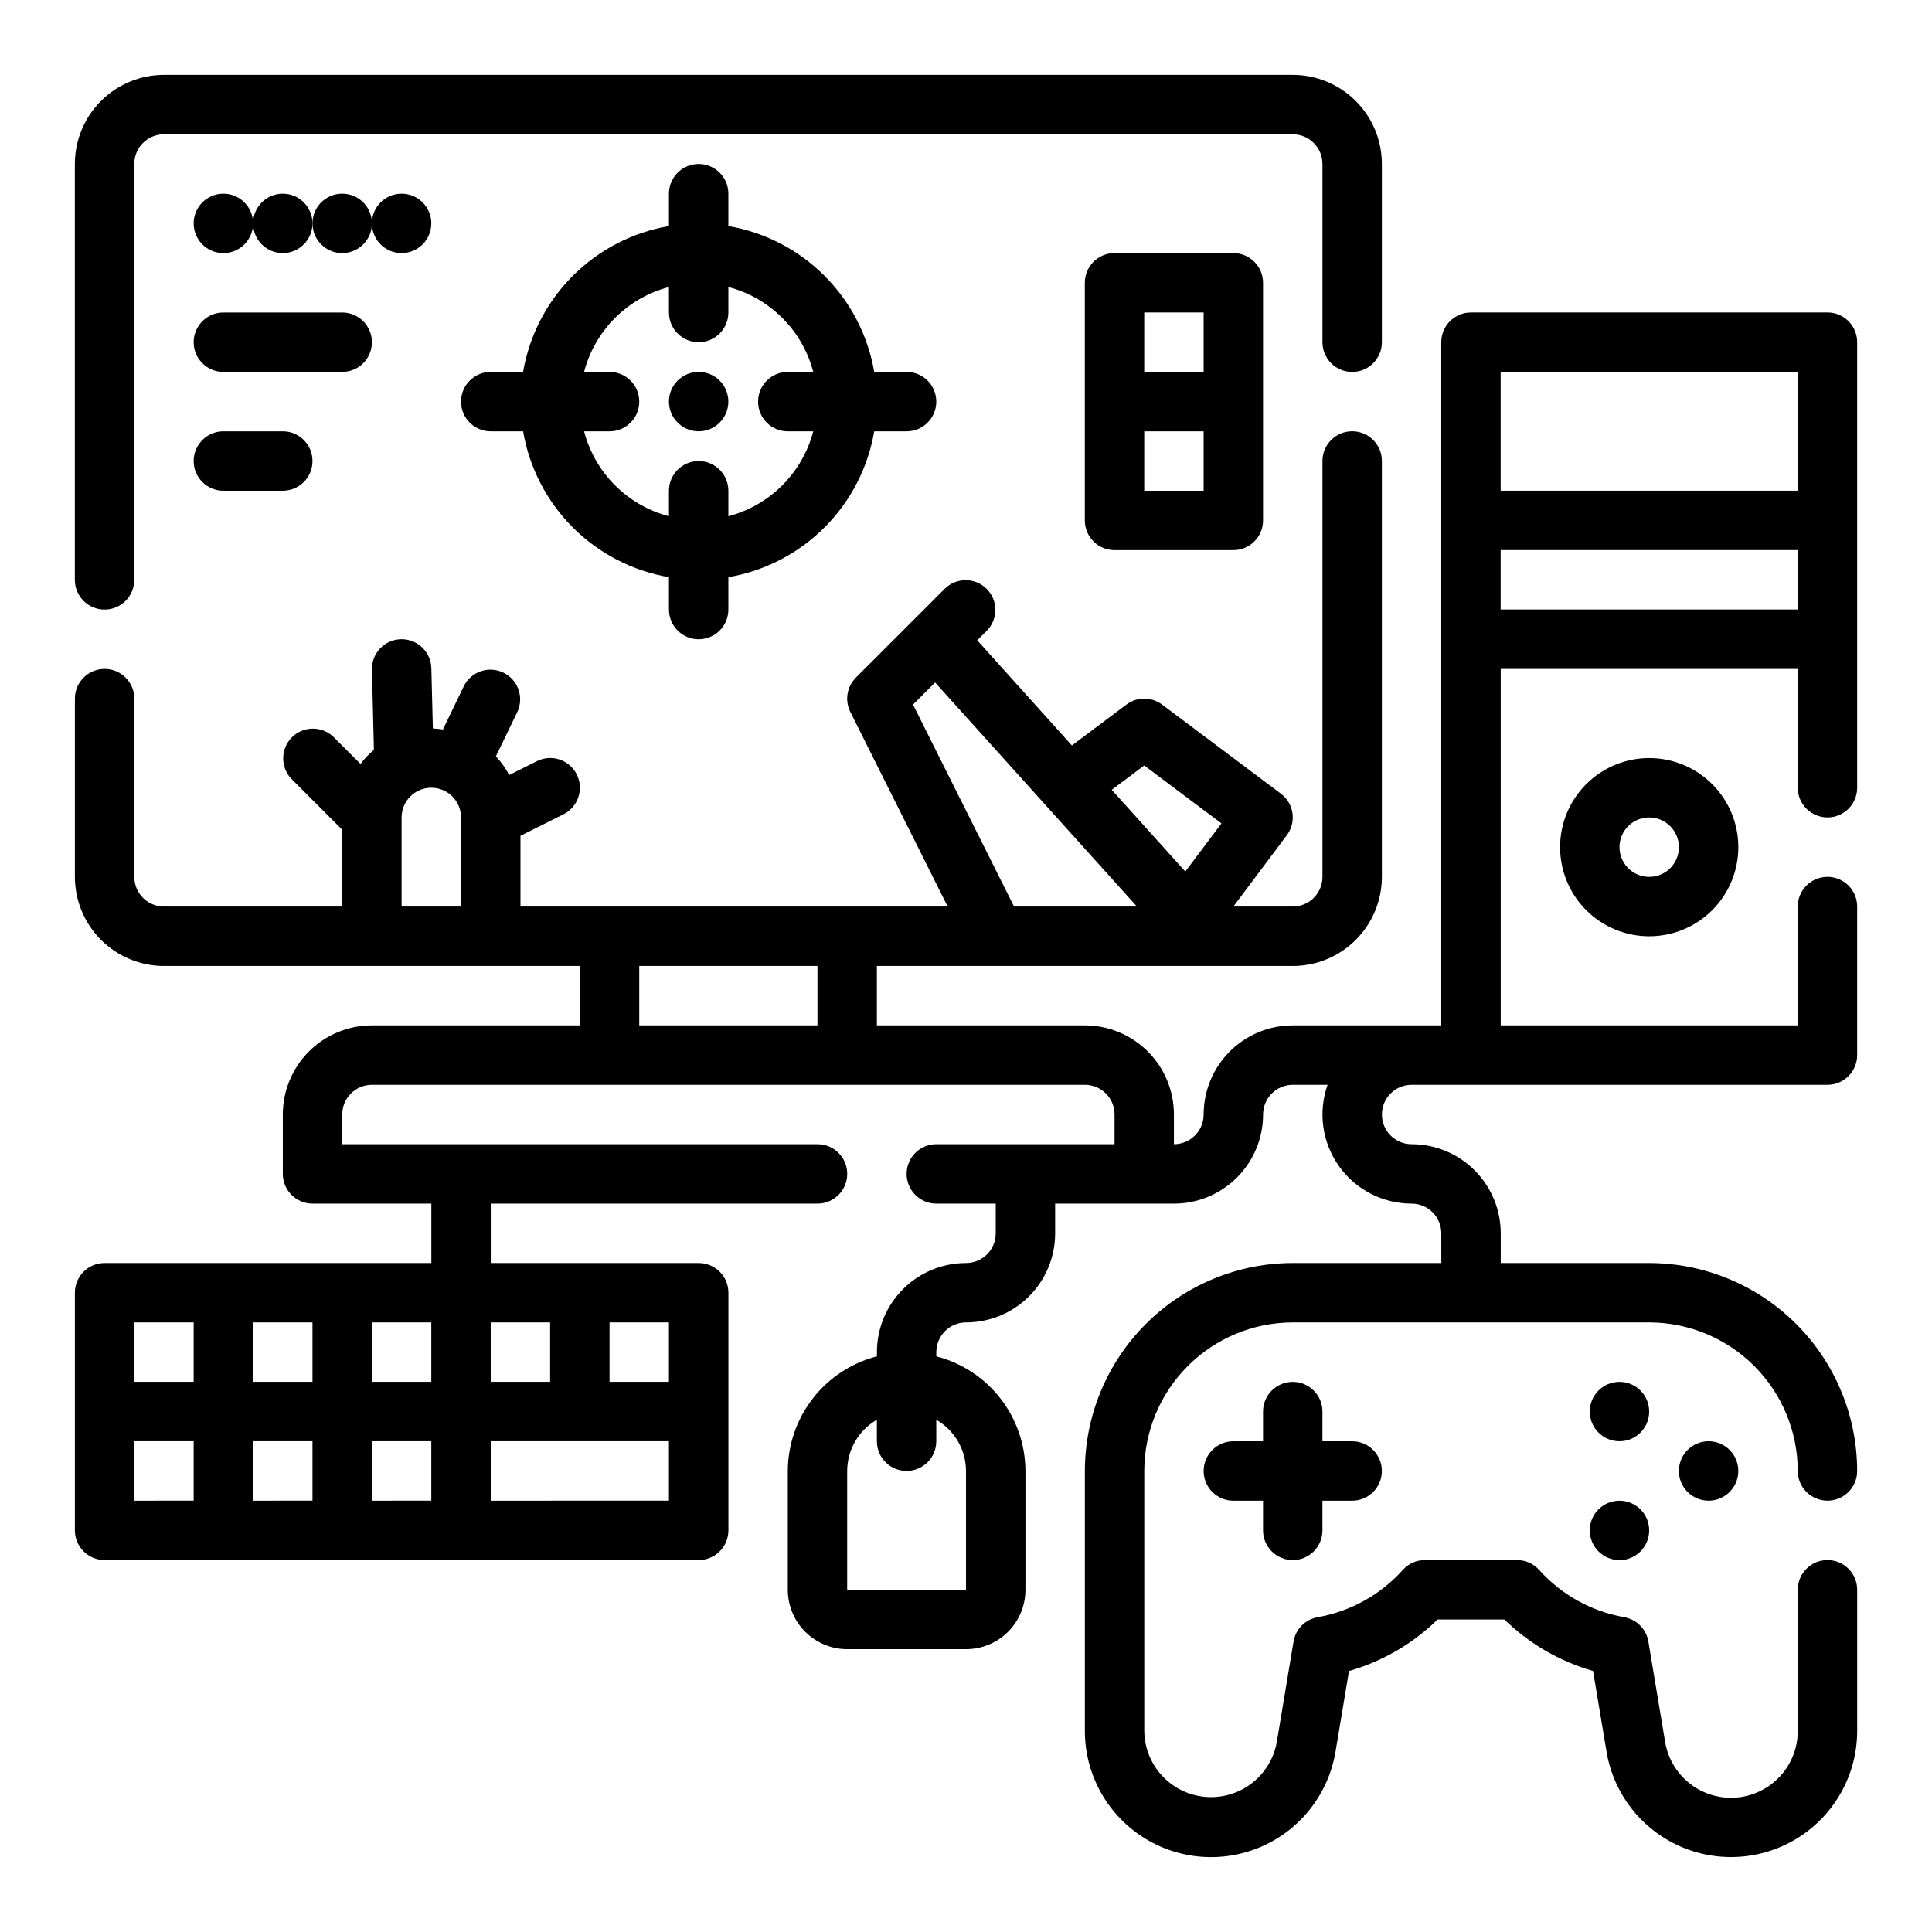
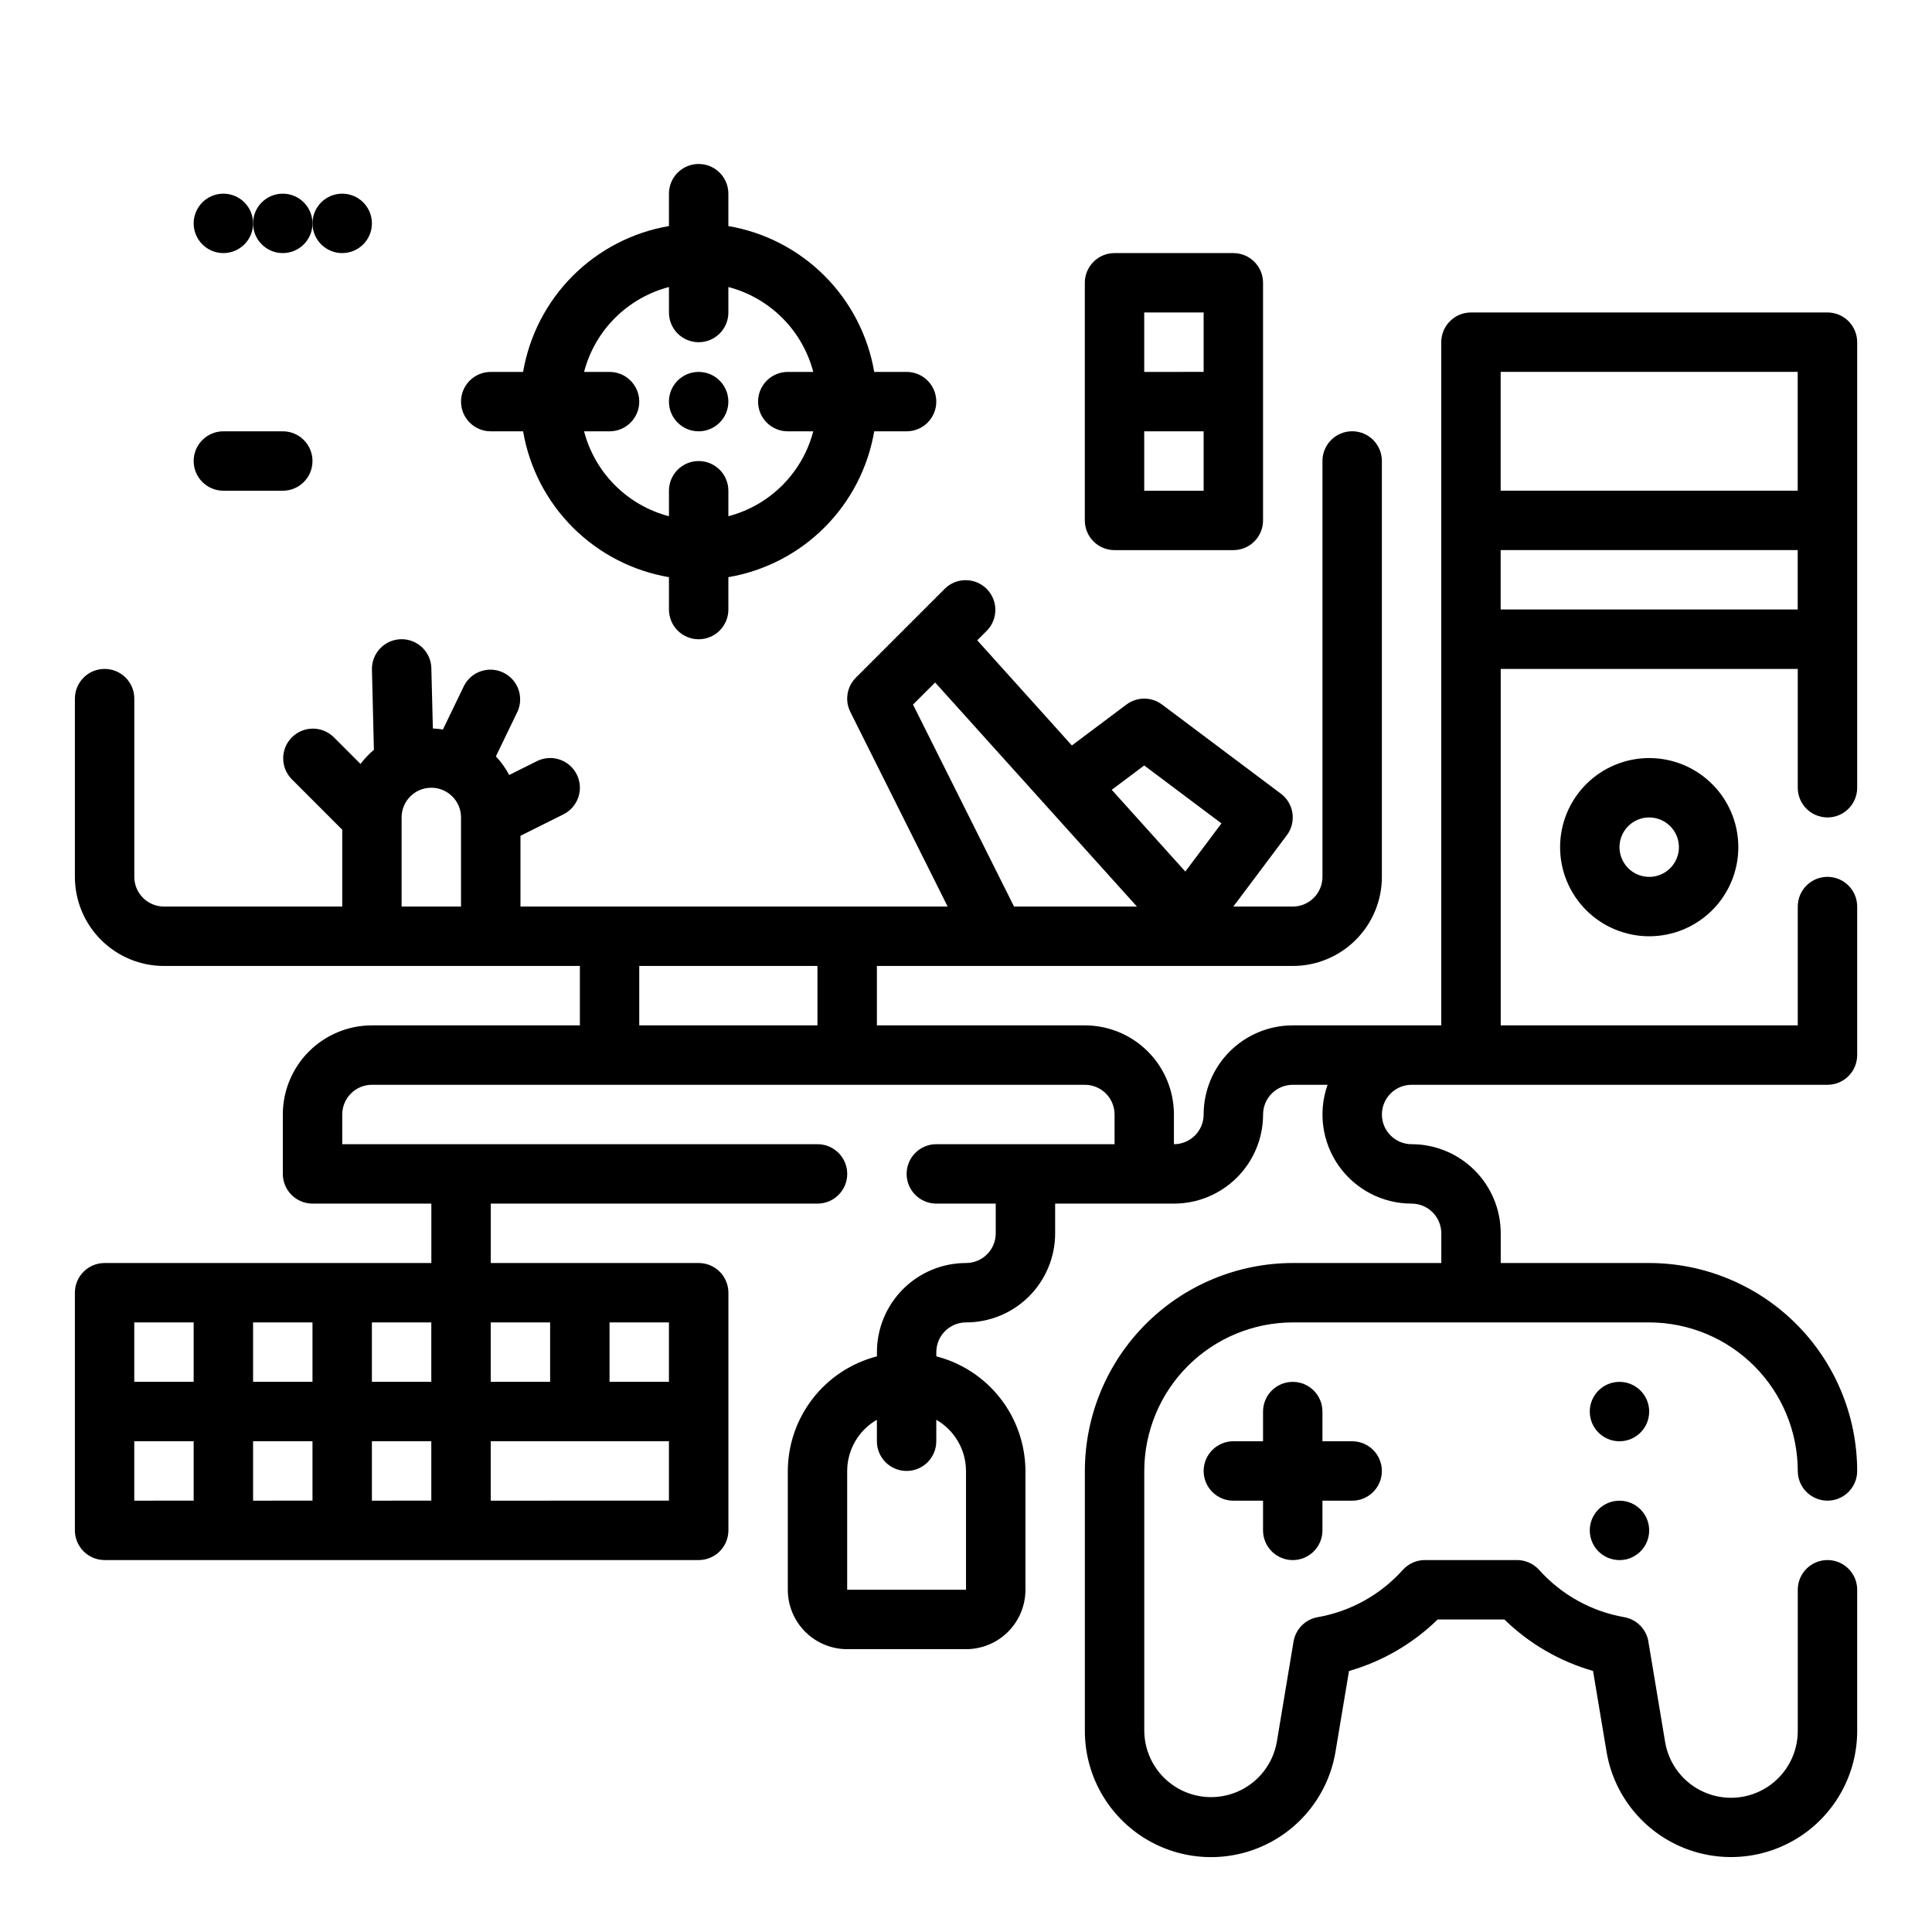
<svg xmlns="http://www.w3.org/2000/svg" fill="#000000" width="800px" height="800px" version="1.1" viewBox="144 144 512 512">
  <g>
-     <path d="m171.71 305.54c2.086 0 4.09-0.832 5.566-2.305 1.477-1.477 2.305-3.481 2.305-5.566v-110.21c0-4.348 3.523-7.871 7.871-7.871h299.14c2.09 0 4.09 0.828 5.566 2.305 1.477 1.477 2.305 3.481 2.305 5.566v47.234c0 4.348 3.527 7.871 7.875 7.871 4.348 0 7.871-3.523 7.871-7.871v-47.234c0-6.262-2.488-12.27-6.918-16.699-4.43-4.43-10.434-6.918-16.699-6.918h-299.14c-6.262 0-12.27 2.488-16.699 6.918-4.43 4.43-6.918 10.438-6.918 16.699v110.21c0 2.086 0.832 4.09 2.309 5.566 1.477 1.473 3.477 2.305 5.566 2.305z" />
    <path d="m628.29 226.81h-94.465c-4.348 0-7.875 3.527-7.875 7.875v181.05h-39.359c-6.262 0-12.27 2.488-16.699 6.918-4.43 4.43-6.914 10.434-6.914 16.699 0 2.086-0.832 4.09-2.309 5.566-1.477 1.477-3.477 2.305-5.566 2.305v-7.871c0-6.266-2.488-12.27-6.914-16.699-4.43-4.43-10.438-6.918-16.699-6.918h-55.105v-15.742h110.21c6.266 0 12.27-2.488 16.699-6.918 4.43-4.43 6.918-10.438 6.918-16.699v-110.21c0-4.348-3.523-7.875-7.871-7.875-4.348 0-7.875 3.527-7.875 7.875v110.21c0 2.086-0.828 4.09-2.305 5.566-1.477 1.477-3.477 2.305-5.566 2.305h-15.742l14.168-18.895v0.004c2.609-3.481 1.906-8.414-1.574-11.023l-31.488-23.617v0.004c-2.797-2.102-6.648-2.102-9.445 0l-14.453 10.84-25.082-27.875 2.59-2.59c2.984-3.09 2.941-8-0.094-11.035-3.039-3.039-7.945-3.082-11.035-0.098l-23.617 23.617c-2.394 2.394-2.992 6.051-1.48 9.082l25.797 51.586h-113.21v-18.75l11.391-5.691c3.891-1.945 5.469-6.672 3.527-10.566-1.945-3.891-6.672-5.469-10.566-3.523l-7.336 3.668c-0.957-1.793-2.141-3.457-3.527-4.945l5.731-11.871h0.004c1.746-3.887 0.082-8.461-3.758-10.312-3.836-1.855-8.453-0.32-10.414 3.465l-5.598 11.602c-0.883-0.141-1.773-0.23-2.668-0.266l-0.402-15.973c-0.102-4.273-3.598-7.684-7.871-7.684h-0.188c-2.09 0.051-4.07 0.926-5.512 2.438-1.441 1.512-2.223 3.535-2.172 5.625l0.52 21.254c-1.32 1.109-2.512 2.363-3.551 3.738l-7.148-7.148c-3.09-2.984-7.996-2.941-11.035 0.098-3.035 3.035-3.078 7.945-0.094 11.035l13.438 13.453v20.355h-47.234c-4.348 0-7.871-3.523-7.871-7.871v-47.234c0-4.348-3.523-7.871-7.871-7.871-4.348 0-7.875 3.523-7.875 7.871v47.234c0 6.262 2.488 12.27 6.918 16.699 4.43 4.43 10.438 6.918 16.699 6.918h110.21v15.742h-55.105c-6.266 0-12.27 2.488-16.699 6.918-4.43 4.43-6.918 10.434-6.918 16.699v15.742c0 2.09 0.828 4.09 2.305 5.566 1.477 1.477 3.481 2.309 5.566 2.309h31.488v15.742h-86.59c-4.348 0-7.875 3.523-7.875 7.871v62.977c0 2.09 0.832 4.09 2.309 5.566 1.477 1.477 3.477 2.305 5.566 2.305h157.44c2.09 0 4.094-0.828 5.566-2.305 1.477-1.477 2.309-3.477 2.309-5.566v-62.977c0-2.086-0.832-4.09-2.309-5.566-1.473-1.477-3.477-2.305-5.566-2.305h-55.102v-15.742h86.59c4.348 0 7.875-3.527 7.875-7.875 0-4.348-3.527-7.871-7.875-7.871h-125.95v-7.871c0-4.348 3.523-7.871 7.871-7.871h188.93c2.086 0 4.09 0.828 5.566 2.305 1.473 1.477 2.305 3.477 2.305 5.566v7.871h-47.234c-4.348 0-7.871 3.523-7.871 7.871 0 4.348 3.523 7.875 7.871 7.875h15.742v7.871h0.004c0 2.086-0.828 4.09-2.305 5.566-1.477 1.477-3.481 2.305-5.566 2.305-6.266 0-12.273 2.488-16.699 6.918-4.43 4.43-6.918 10.434-6.918 16.699v1.117c-6.738 1.738-12.715 5.664-16.984 11.16-4.273 5.492-6.606 12.25-6.633 19.211v31.488c0 4.176 1.66 8.18 4.613 11.133 2.953 2.949 6.957 4.609 11.133 4.609h31.488c4.176 0 8.18-1.66 11.133-4.609 2.949-2.953 4.609-6.957 4.609-11.133v-31.488c-0.027-6.961-2.356-13.719-6.629-19.211-4.273-5.496-10.246-9.422-16.988-11.16v-1.117c0-4.348 3.527-7.875 7.875-7.875 6.262 0 12.27-2.484 16.699-6.914 4.426-4.43 6.914-10.438 6.914-16.699v-7.871h31.488c6.266 0 12.27-2.488 16.699-6.918 4.43-4.43 6.918-10.438 6.918-16.699 0-4.348 3.523-7.871 7.871-7.871h9.219c-2.555 7.227-1.441 15.246 2.984 21.508 4.426 6.258 11.617 9.98 19.285 9.98 2.09 0 4.09 0.828 5.566 2.305 1.477 1.477 2.305 3.477 2.305 5.566v7.871h-39.359c-14.609 0.016-28.613 5.828-38.945 16.156-10.332 10.332-16.141 24.34-16.156 38.949v68.895c-0.004 11.293 5.695 21.82 15.145 27.996 9.453 6.176 21.383 7.168 31.723 2.633 10.344-4.535 17.695-13.98 19.555-25.117l3.574-21.387v-0.004c8.844-2.535 16.918-7.231 23.5-13.656h17.68c6.582 6.422 14.656 11.109 23.496 13.641l3.574 21.387v0.004c1.859 11.137 9.215 20.582 19.555 25.117 10.34 4.535 22.27 3.543 31.723-2.633s15.148-16.703 15.148-27.996v-37.391c0-4.348-3.523-7.875-7.871-7.875-4.348 0-7.875 3.527-7.875 7.875v37.406c0.008 5.981-3.004 11.562-8.012 14.836-5.008 3.273-11.328 3.797-16.805 1.387-5.477-2.406-9.363-7.414-10.34-13.316l-4.434-26.59 0.004-0.004c-0.555-3.305-3.137-5.898-6.441-6.461-8.699-1.539-16.633-5.953-22.527-12.535-1.496-1.652-3.621-2.598-5.852-2.598h-24.402c-2.231 0-4.356 0.945-5.848 2.598-5.898 6.582-13.832 10.996-22.531 12.535-3.305 0.562-5.887 3.156-6.438 6.461l-4.434 26.598v0.004c-1.027 5.848-4.922 10.793-10.367 13.164-5.445 2.367-11.719 1.848-16.699-1.387-4.981-3.234-8.008-8.754-8.059-14.691v-68.895c0.012-10.438 4.164-20.441 11.543-27.82 7.379-7.379 17.383-11.527 27.816-11.543h94.465c10.434 0.016 20.441 4.164 27.82 11.543 7.375 7.379 11.527 17.383 11.539 27.82 0 4.348 3.527 7.871 7.875 7.871 4.348 0 7.871-3.523 7.871-7.871-0.02-14.609-5.828-28.617-16.16-38.949-10.328-10.328-24.336-16.141-38.945-16.156h-39.359v-7.871c0-6.266-2.488-12.27-6.918-16.699-4.43-4.43-10.434-6.918-16.699-6.918-4.348 0-7.871-3.523-7.871-7.871s3.523-7.871 7.871-7.871h110.21c2.086 0 4.09-0.832 5.566-2.309 1.473-1.477 2.305-3.477 2.305-5.566v-39.359c0-4.348-3.523-7.871-7.871-7.871-4.348 0-7.875 3.523-7.875 7.871v31.488h-78.719v-94.465h78.719v31.488c0 4.348 3.527 7.871 7.875 7.871 4.348 0 7.871-3.523 7.871-7.871v-118.08c0-2.09-0.832-4.09-2.305-5.566-1.477-1.477-3.481-2.309-5.566-2.309zm-369.99 283.39h-15.742v-15.746h15.742zm-31.488 0h-15.742v-15.746h15.742zm-47.23-15.746h15.742v15.742l-15.742 0.004zm0 31.488h15.742v15.742l-15.742 0.004zm31.488 0h15.742v15.742l-15.742 0.004zm31.488 0h15.742v15.742l-15.742 0.004zm78.719 15.742-47.23 0.004v-15.746h47.23zm0-31.488-15.742 0.004v-15.746h15.742zm-31.488 0-15.742 0.004v-15.746h15.742zm157.44-163.34 20.469 15.352-9.574 12.762-19.5-21.664zm-61.27-16.137 5.863-5.856 53.477 59.383h-32.566zm-135.53 29.91c0-4.348 3.523-7.871 7.871-7.871 4.348 0 7.875 3.523 7.875 7.871v23.617h-15.746zm62.977 55.105v-15.742h47.23v15.742zm86.594 118.08v31.488h-31.488v-31.488c0.016-5.602 3.016-10.766 7.871-13.559v5.684c0 4.348 3.523 7.875 7.871 7.875s7.871-3.527 7.871-7.875v-5.684c4.856 2.793 7.856 7.957 7.875 13.559zm220.41-291.27v31.488h-78.719v-31.488zm-78.719 62.977v-15.746h78.719v15.742z" />
    <path d="m486.59 557.44c2.09 0 4.09-0.828 5.566-2.305 1.477-1.477 2.305-3.477 2.305-5.566v-7.871h7.875c4.348 0 7.871-3.523 7.871-7.871 0-4.348-3.523-7.875-7.871-7.875h-7.875v-7.871c0-4.348-3.523-7.871-7.871-7.871s-7.871 3.523-7.871 7.871v7.871h-7.871c-4.348 0-7.871 3.527-7.871 7.875 0 4.348 3.523 7.871 7.871 7.871h7.871v7.871c0 2.09 0.828 4.09 2.305 5.566 1.477 1.477 3.481 2.305 5.566 2.305z" />
    <path d="m581.05 518.08c0 4.348-3.523 7.871-7.871 7.871s-7.871-3.523-7.871-7.871 3.523-7.871 7.871-7.871 7.871 3.523 7.871 7.871" />
-     <path d="m604.67 533.82c0 4.348-3.523 7.871-7.871 7.871-4.348 0-7.875-3.523-7.875-7.871 0-4.348 3.527-7.875 7.875-7.875 4.348 0 7.871 3.527 7.871 7.875" />
    <path d="m581.05 549.57c0 4.348-3.523 7.871-7.871 7.871s-7.871-3.523-7.871-7.871 3.523-7.871 7.871-7.871 7.871 3.523 7.871 7.871" />
    <path d="m557.44 368.51c0 6.262 2.488 12.27 6.918 16.699 4.43 4.426 10.438 6.914 16.699 6.914 6.266 0 12.27-2.488 16.699-6.914 4.43-4.43 6.918-10.438 6.918-16.699 0-6.266-2.488-12.273-6.918-16.699-4.43-4.43-10.434-6.918-16.699-6.918-6.262 0-12.27 2.488-16.699 6.918-4.43 4.426-6.918 10.434-6.918 16.699zm31.488 0c0 3.184-1.918 6.055-4.859 7.273-2.941 1.215-6.328 0.543-8.578-1.707-2.25-2.254-2.926-5.637-1.707-8.582 1.219-2.941 4.09-4.859 7.273-4.859 2.09 0 4.09 0.832 5.566 2.309 1.477 1.477 2.305 3.477 2.305 5.566z" />
    <path d="m329.15 313.41c2.09 0 4.094-0.828 5.566-2.305 1.477-1.477 2.309-3.481 2.309-5.566v-8.582c9.648-1.648 18.551-6.254 25.473-13.176 6.926-6.922 11.527-15.824 13.18-25.477h8.578c4.348 0 7.871-3.523 7.871-7.871 0-4.348-3.523-7.871-7.871-7.871h-8.578c-1.652-9.652-6.254-18.551-13.18-25.477-6.922-6.922-15.824-11.527-25.473-13.176v-8.582c0-4.348-3.527-7.871-7.875-7.871-4.348 0-7.871 3.523-7.871 7.871v8.582c-9.648 1.648-18.551 6.254-25.473 13.176-6.926 6.926-11.527 15.824-13.18 25.477h-8.578c-4.348 0-7.871 3.523-7.871 7.871 0 4.348 3.523 7.871 7.871 7.871h8.582-0.004c1.652 9.652 6.254 18.555 13.18 25.477 6.922 6.922 15.824 11.527 25.473 13.176v8.582c0 2.086 0.832 4.09 2.305 5.566 1.477 1.477 3.481 2.305 5.566 2.305zm-30.371-55.105h6.758c4.348 0 7.871-3.523 7.871-7.871 0-4.348-3.523-7.871-7.871-7.871h-6.754c1.414-5.41 4.242-10.348 8.195-14.301 3.957-3.953 8.891-6.785 14.301-8.199v6.754c0 4.348 3.523 7.875 7.871 7.875 4.348 0 7.875-3.527 7.875-7.875v-6.754c5.41 1.414 10.344 4.246 14.297 8.199 3.957 3.953 6.785 8.891 8.199 14.301h-6.754c-4.348 0-7.871 3.523-7.871 7.871 0 4.348 3.523 7.871 7.871 7.871h6.754c-1.414 5.41-4.242 10.348-8.199 14.301-3.953 3.953-8.887 6.785-14.297 8.199v-6.754c0-4.348-3.527-7.871-7.875-7.871-4.348 0-7.871 3.523-7.871 7.871v6.754c-5.41-1.414-10.344-4.246-14.301-8.199-3.953-3.953-6.781-8.891-8.195-14.301z" />
    <path d="m211.07 203.2c0 4.348-3.523 7.871-7.871 7.871-4.348 0-7.875-3.523-7.875-7.871 0-4.348 3.527-7.875 7.875-7.875 4.348 0 7.871 3.527 7.871 7.875" />
    <path d="m226.81 203.2c0 4.348-3.523 7.871-7.871 7.871s-7.871-3.523-7.871-7.871c0-4.348 3.523-7.875 7.871-7.875s7.871 3.527 7.871 7.875" />
    <path d="m242.56 203.2c0 4.348-3.523 7.871-7.871 7.871s-7.875-3.523-7.875-7.871c0-4.348 3.527-7.875 7.875-7.875s7.871 3.527 7.871 7.875" />
-     <path d="m258.3 203.2c0 4.348-3.523 7.871-7.871 7.871-4.348 0-7.871-3.523-7.871-7.871 0-4.348 3.523-7.875 7.871-7.875 4.348 0 7.871 3.527 7.871 7.875" />
-     <path d="m242.56 234.69c0-2.09-0.828-4.09-2.305-5.566-1.477-1.477-3.481-2.309-5.566-2.309h-31.488c-4.348 0-7.875 3.527-7.875 7.875s3.527 7.871 7.875 7.871h31.488c2.086 0 4.09-0.828 5.566-2.305 1.477-1.477 2.305-3.481 2.305-5.566z" />
    <path d="m203.2 258.3c-4.348 0-7.875 3.527-7.875 7.875 0 4.348 3.527 7.871 7.875 7.871h15.742c4.348 0 7.871-3.523 7.871-7.871 0-4.348-3.523-7.875-7.871-7.875z" />
    <path d="m439.36 211.07c-4.348 0-7.871 3.523-7.871 7.871v62.977c0 2.09 0.828 4.09 2.305 5.566 1.477 1.477 3.477 2.305 5.566 2.305h31.488c2.086 0 4.09-0.828 5.566-2.305 1.477-1.477 2.305-3.477 2.305-5.566v-62.977c0-2.086-0.828-4.09-2.305-5.566-1.477-1.477-3.481-2.305-5.566-2.305zm7.871 15.742h15.742v15.742l-15.742 0.004zm15.742 47.23-15.742 0.004v-15.746h15.742z" />
    <path d="m337.02 250.43c0 4.348-3.527 7.871-7.875 7.871-4.348 0-7.871-3.523-7.871-7.871 0-4.348 3.523-7.871 7.871-7.871 4.348 0 7.875 3.523 7.875 7.871" />
  </g>
</svg>